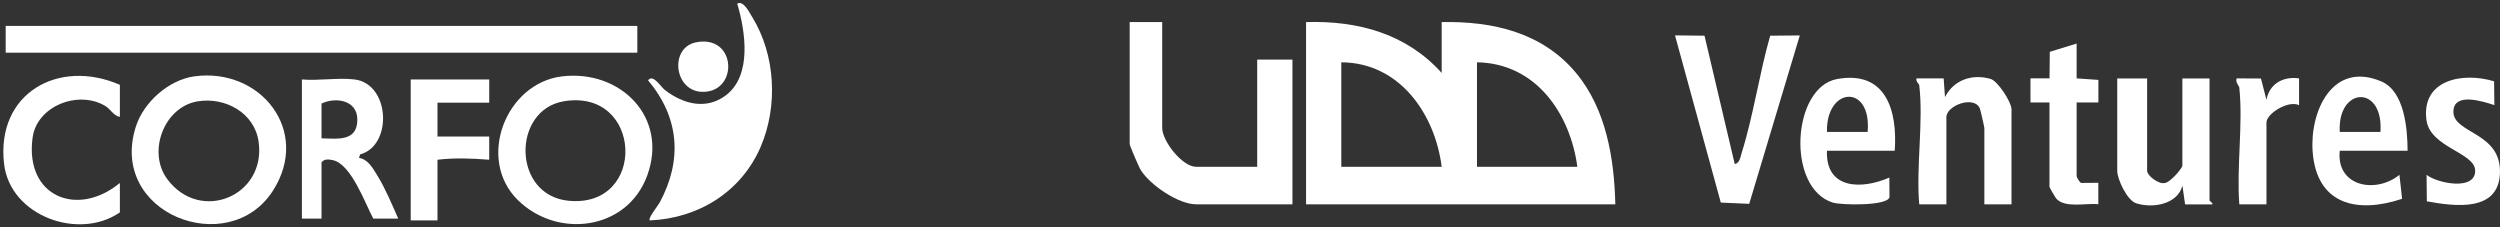
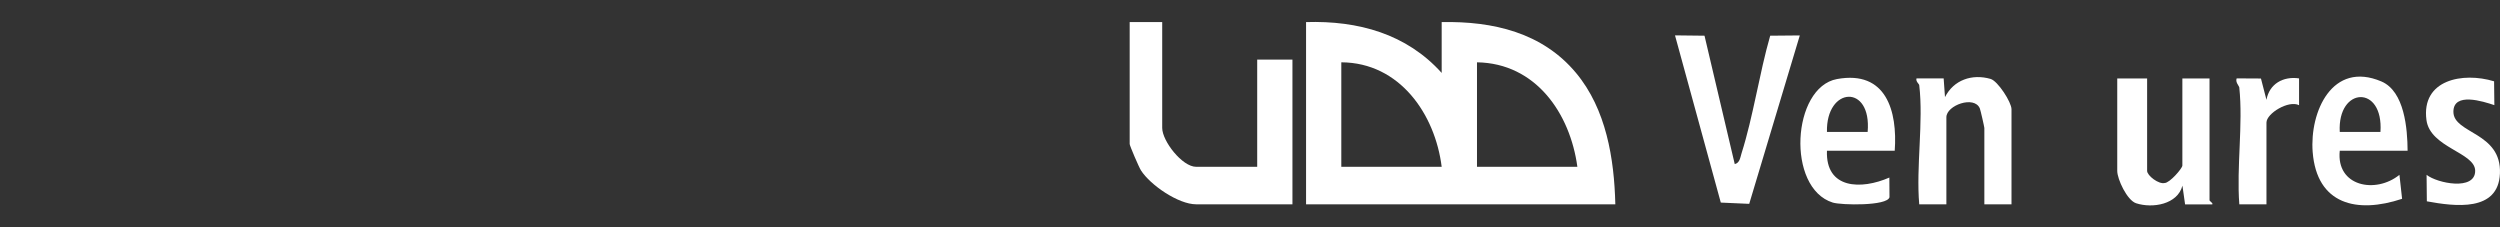
<svg xmlns="http://www.w3.org/2000/svg" width="374" height="34" viewBox="0 0 374 34" fill="none">
  <rect x="0" y="0" width="374" height="34" fill="#333333" stroke="none" />
  <g clip-path="url(#clip0_3748_25005)">
    <path d="M95.344 3.877H0.85V7.881H95.344V3.877Z" fill="white" />
    <path d="M97.213 32.971C96.887 32.658 98.419 30.801 98.684 30.307C102.127 23.935 101.622 17.579 96.951 12.017C97.699 11.013 98.796 12.948 99.487 13.479C102.188 15.559 105.61 16.482 108.555 14.285C112.537 11.317 111.518 4.668 110.287 0.544C111.213 0.01 112.089 1.833 112.537 2.564C116.024 8.223 116.408 15.866 113.805 21.941C110.922 28.676 104.484 32.682 97.21 32.971H97.213Z" fill="white" />
    <path d="M29.08 11.421C38.959 10.073 46.564 19.568 40.838 28.519C34.224 38.857 16.163 31.978 20.322 18.946C21.488 15.289 25.231 11.947 29.08 11.421ZM29.608 15.153C24.51 15.965 22.003 22.753 25.031 26.81C29.977 33.444 39.875 29.303 38.684 21.165C38.057 16.875 33.706 14.502 29.608 15.153Z" fill="white" />
-     <path d="M84.075 11.427C92.782 10.375 100.048 17.527 96.81 26.298C93.791 34.474 83.373 35.763 77.452 29.912C71.254 23.789 75.661 12.441 84.075 11.427ZM84.331 15.153C76.574 16.462 76.614 29.226 85.07 30.035C96.861 31.162 96.153 13.16 84.331 15.153Z" fill="white" />
-     <path d="M53.036 11.886C58.372 12.537 58.772 21.77 53.879 23.097L53.706 23.625C55.078 23.812 55.823 25.243 56.487 26.319C57.672 28.243 58.655 30.63 59.578 32.704H55.841C54.614 30.4 52.515 24.503 49.774 23.954C49.173 23.833 48.503 23.737 48.1 24.295V32.704H45.164V11.886C47.654 12.104 50.609 11.589 53.039 11.886H53.036ZM48.098 20.694C50.519 20.756 53.455 21.199 53.458 17.892C53.458 14.961 50.214 14.48 48.098 15.489V20.694Z" fill="white" />
-     <path d="M17.933 12.688V17.492C16.972 17.311 16.566 16.337 15.72 15.835C11.703 13.456 5.52 15.845 4.877 20.586C3.671 29.451 11.612 32.59 17.933 27.369V31.773C11.764 36.023 1.522 32.302 0.611 24.537C-0.632 13.945 8.753 8.694 17.933 12.688Z" fill="white" />
    <path d="M73.188 11.887V15.357H65.447V20.429H73.188V23.899C70.583 23.688 68.053 23.589 65.447 23.899V32.974H61.443V11.887H73.188Z" fill="white" />
-     <path d="M104.08 6.341C109.915 5.129 110.511 13.02 105.818 13.695C100.912 14.402 99.911 7.206 104.08 6.341Z" fill="white" />
+     <path d="M104.08 6.341C109.915 5.129 110.511 13.02 105.818 13.695Z" fill="white" />
  </g>
  <g clip-path="url(#clip1_3748_25005)">
    <path d="M215.675 10.921V3.304C223.372 3.155 230.74 4.873 235.775 10.911C240.293 16.333 241.485 23.712 241.654 30.564H195.387V3.304C203.202 3.066 210.422 5.062 215.685 10.921H215.675ZM215.675 24.953C214.692 17.088 209.399 9.362 200.66 9.322V24.953H215.675ZM235.974 24.953C234.891 16.969 229.767 9.461 220.958 9.322V24.953H235.974Z" fill="white" />
    <path d="M173.866 3.305V19.144C173.866 21.091 176.855 24.954 178.941 24.954H188.077V8.916H193.35V30.564H178.941C176.289 30.564 172.098 27.695 170.688 25.49C170.39 25.033 169 21.796 169 21.547V3.305H173.866Z" fill="white" />
    <path d="M254.999 5.361L259.518 24.547C260.272 24.378 260.342 23.554 260.531 22.948C262.288 17.416 263.202 10.971 264.821 5.341L269.25 5.301L261.683 30.495L257.432 30.306L250.58 5.291L254.989 5.341L254.999 5.361Z" fill="white" />
    <path d="M321.209 11.727V25.56C321.209 26.275 322.957 27.606 323.831 27.377C324.586 27.377 326.482 25.183 326.482 24.766V11.736H330.544V29.979C330.544 30.069 331.15 30.436 330.951 30.575H326.889L326.492 27.775C325.767 30.575 322.033 31.211 319.561 30.406C318.2 29.959 316.74 26.791 316.74 25.57V11.736H321.209V11.727Z" fill="white" />
    <path d="M287.117 12.73C287.097 12.561 286.561 12.174 286.71 11.727H290.771L290.97 14.528C292.261 11.975 295.002 11.002 297.792 11.807C298.885 12.124 300.921 15.302 300.921 16.335V30.566H296.859V19.145C296.859 18.996 296.283 16.454 296.184 16.226C295.359 14.24 291.179 15.759 291.179 17.537V30.566H287.117C286.63 24.915 287.772 18.252 287.117 12.73Z" fill="white" />
    <path d="M360.177 22.551H350.028C349.462 27.884 355.38 29.046 358.955 26.156L359.353 29.741C352.59 31.996 346.592 30.595 345.976 22.74C345.509 16.732 348.896 9.056 356.254 12.184C359.72 13.663 360.157 19.254 360.177 22.541V22.551ZM356.115 19.741C356.602 12.631 349.66 12.948 350.028 19.741H356.115Z" fill="white" />
    <path d="M283.461 22.55H273.312C273.093 28.32 278.466 28.399 282.647 26.562L282.667 29.502C282.339 30.842 275.437 30.693 274.186 30.306C267.204 28.131 268.068 13.056 274.821 11.825C282.19 10.484 283.878 16.621 283.451 22.55H283.461ZM279.399 19.74C280.035 12.5 273.153 12.947 273.312 19.74H279.399Z" fill="white" />
-     <path d="M306.6 15.33H303.76V11.715H306.61L306.65 7.753L310.662 6.512V11.725L313.919 11.954V15.33H310.662V26.353C310.662 26.463 311.079 27.287 311.347 27.366L313.909 27.346V30.554C312.052 30.346 308.993 31.18 307.633 29.73C307.484 29.561 306.6 28.052 306.6 27.942V15.31V15.33Z" fill="white" />
    <path d="M373.116 12.164L373.156 15.729C371.458 15.163 367.019 13.733 367.029 16.732C367.049 20.029 374.258 19.741 373.99 25.967C373.742 31.727 367.287 30.893 363.056 30.118L363.017 26.156C364.616 27.427 370.296 28.579 370.286 25.55C370.286 22.809 363.543 22.094 362.997 17.953C362.202 11.925 368.419 10.734 373.116 12.164Z" fill="white" />
    <path d="M335.011 13.126C334.981 12.848 334.376 12.312 334.604 11.726L338.239 11.746L339.063 14.933C339.49 12.56 341.546 11.378 343.939 11.726V15.738C342.41 14.943 339.063 16.959 339.063 18.34V30.564H335.001C334.574 24.983 335.577 18.618 335.001 13.126H335.011Z" fill="white" />
  </g>
  <defs>
    <clipPath id="clip0_3748_25005">
-       <rect width="115" height="33.105" fill="white" transform="translate(0.5 0.447)" />
-     </clipPath>
+       </clipPath>
    <clipPath id="clip1_3748_25005">
      <rect width="205" height="27.429" fill="white" transform="translate(169 3.285)" />
    </clipPath>
  </defs>
</svg>